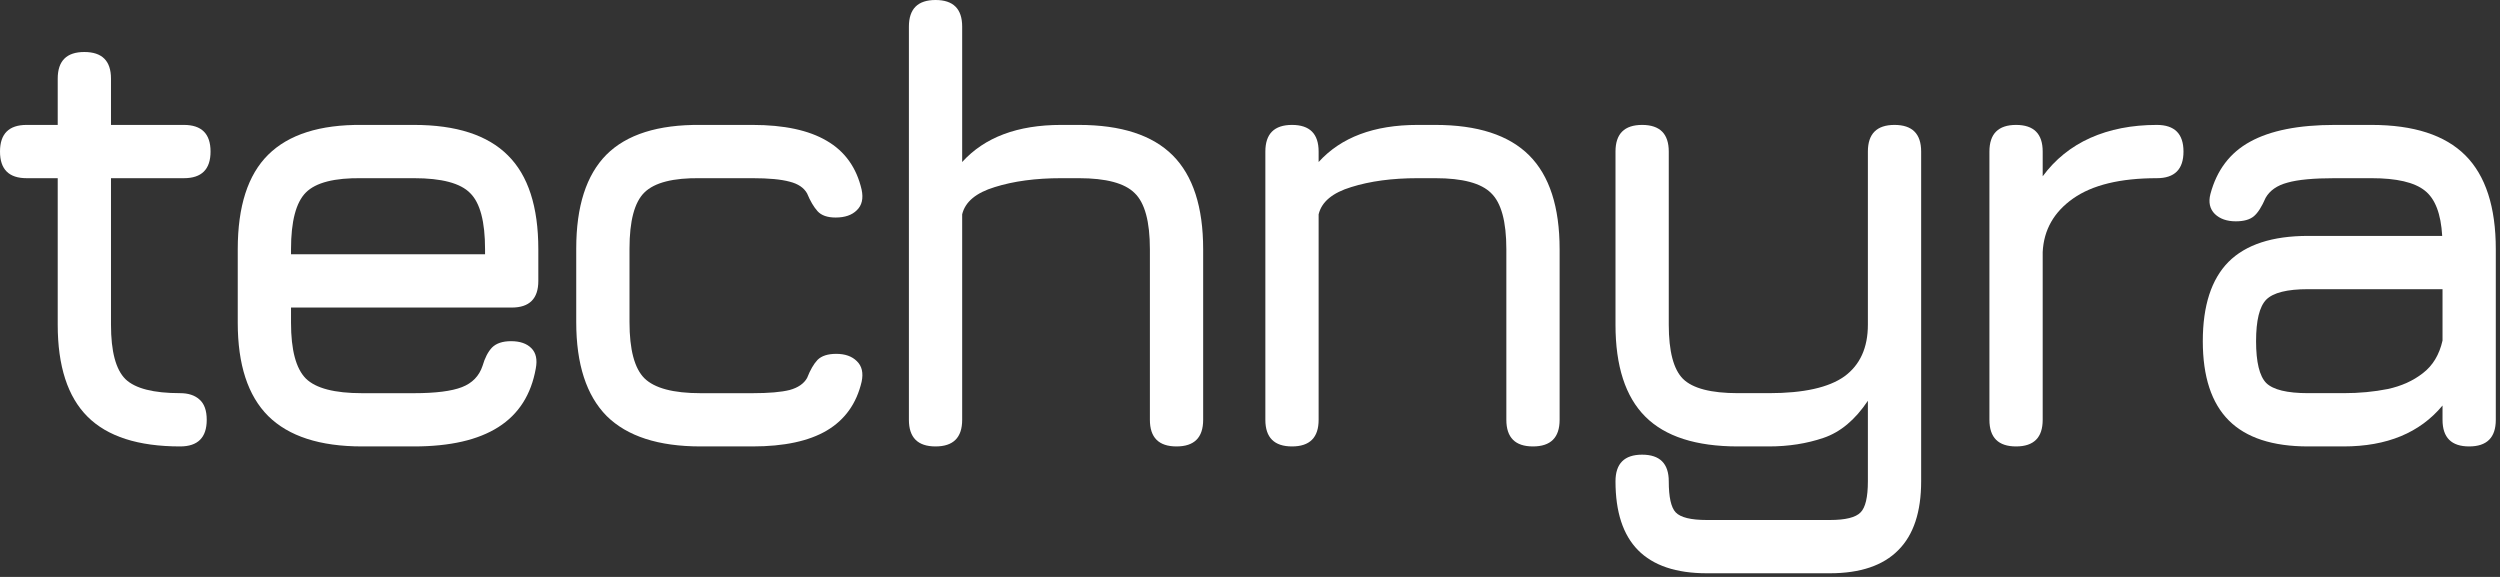
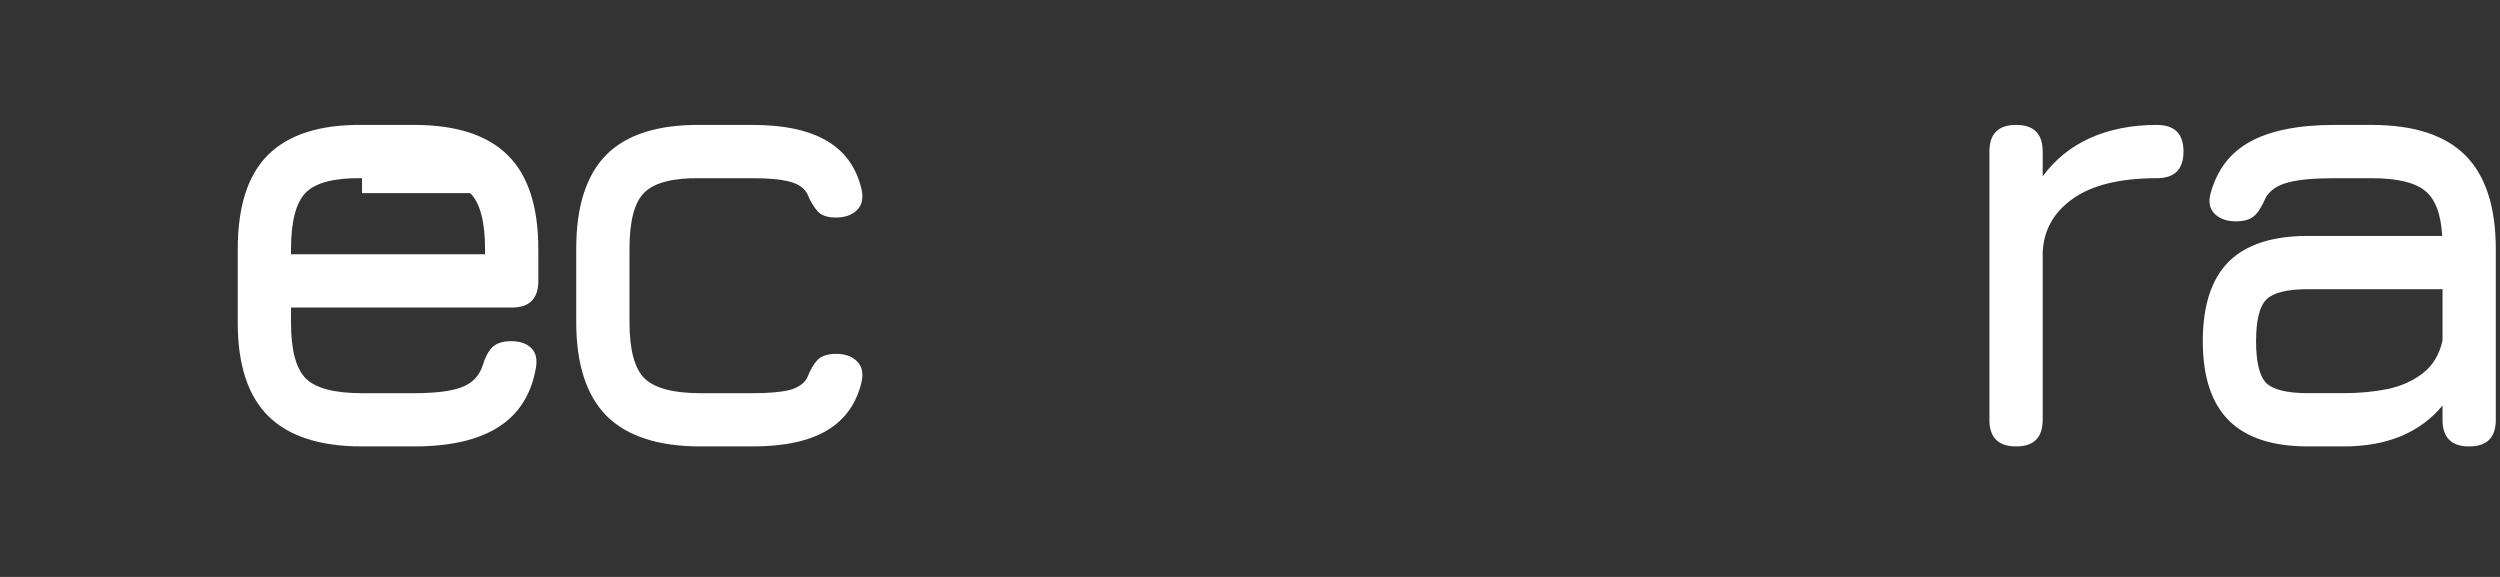
<svg xmlns="http://www.w3.org/2000/svg" preserveAspectRatio="none" width="100%" height="100%" overflow="visible" style="display: block;" viewBox="0 0 91 21" fill="none">
  <rect x="0" y="0" width="91" height="21" fill="#333333" stroke="none" />
  <g id="technyra">
    <path id="Vector" d="M84.014 16.25C82.722 16.25 81.76 15.935 81.129 15.304C80.498 14.673 80.182 13.711 80.182 12.419C80.182 11.126 80.494 10.164 81.117 9.533C81.748 8.902 82.714 8.587 84.014 8.587H88.896C88.85 7.779 88.638 7.229 88.261 6.936C87.884 6.636 87.238 6.486 86.322 6.486H84.984C84.214 6.486 83.641 6.54 83.264 6.648C82.887 6.748 82.621 6.933 82.468 7.202C82.329 7.525 82.187 7.748 82.041 7.871C81.894 7.994 81.675 8.056 81.383 8.056C81.059 8.056 80.806 7.967 80.621 7.79C80.436 7.606 80.382 7.363 80.459 7.063C80.69 6.194 81.171 5.559 81.902 5.159C82.641 4.751 83.668 4.547 84.984 4.547H86.322C87.861 4.547 89 4.917 89.739 5.655C90.477 6.394 90.847 7.533 90.847 9.072V15.281C90.847 15.927 90.523 16.25 89.877 16.25C89.231 16.25 88.908 15.927 88.908 15.281V14.761C88.084 15.754 86.884 16.25 85.307 16.25H84.014ZM84.014 14.311H85.307C85.876 14.311 86.411 14.261 86.911 14.161C87.411 14.054 87.838 13.861 88.192 13.584C88.554 13.307 88.792 12.911 88.908 12.396V10.526H84.014C83.252 10.526 82.745 10.653 82.491 10.907C82.244 11.161 82.121 11.665 82.121 12.419C82.121 13.18 82.244 13.688 82.491 13.942C82.745 14.188 83.252 14.311 84.014 14.311Z" fill="white" />
    <path id="Vector_2" d="M73.385 16.25C72.739 16.25 72.415 15.927 72.415 15.281V5.517C72.415 4.87 72.739 4.547 73.385 4.547C74.031 4.547 74.354 4.87 74.354 5.517V6.417C74.808 5.801 75.385 5.336 76.085 5.021C76.793 4.705 77.601 4.547 78.509 4.547C79.156 4.547 79.479 4.87 79.479 5.517C79.479 6.163 79.156 6.486 78.509 6.486C77.178 6.486 76.162 6.733 75.462 7.225C74.762 7.717 74.393 8.368 74.354 9.175V15.281C74.354 15.927 74.031 16.25 73.385 16.25Z" fill="white" />
-     <path id="Vector_3" d="M62.128 20.867C61.012 20.867 60.177 20.586 59.623 20.024C59.077 19.47 58.804 18.636 58.804 17.52C58.804 16.874 59.127 16.55 59.773 16.55C60.419 16.55 60.743 16.874 60.743 17.52C60.743 18.097 60.827 18.474 60.996 18.651C61.173 18.836 61.55 18.928 62.128 18.928H66.606C67.175 18.928 67.548 18.836 67.725 18.651C67.902 18.474 67.991 18.097 67.991 17.52V14.588C67.529 15.281 66.99 15.731 66.375 15.939C65.767 16.146 65.105 16.25 64.39 16.25H63.259C61.735 16.25 60.612 15.889 59.889 15.165C59.165 14.442 58.804 13.326 58.804 11.818V5.517C58.804 4.87 59.127 4.547 59.773 4.547C60.419 4.547 60.743 4.87 60.743 5.517V11.818C60.743 12.788 60.916 13.446 61.262 13.792C61.616 14.138 62.282 14.311 63.259 14.311H64.39C65.652 14.311 66.567 14.107 67.137 13.7C67.706 13.284 67.991 12.657 67.991 11.818V5.517C67.991 4.87 68.314 4.547 68.96 4.547C69.606 4.547 69.93 4.87 69.93 5.517V17.52C69.93 18.636 69.653 19.47 69.099 20.024C68.545 20.586 67.714 20.867 66.606 20.867H62.128Z" fill="white" />
-     <path id="Vector_4" d="M47.029 16.25C46.383 16.25 46.059 15.927 46.059 15.281V5.517C46.059 4.87 46.383 4.547 47.029 4.547C47.675 4.547 47.998 4.87 47.998 5.517V5.898C48.814 4.997 50.014 4.547 51.599 4.547H52.246C53.785 4.547 54.923 4.917 55.662 5.655C56.401 6.394 56.77 7.533 56.77 9.072V15.281C56.77 15.927 56.447 16.25 55.8 16.25C55.154 16.25 54.831 15.927 54.831 15.281V9.072C54.831 8.064 54.646 7.383 54.277 7.029C53.915 6.667 53.238 6.486 52.246 6.486H51.599C50.676 6.486 49.872 6.594 49.187 6.809C48.502 7.017 48.106 7.348 47.998 7.802V15.281C47.998 15.927 47.675 16.25 47.029 16.25Z" fill="white" />
-     <path id="Vector_5" d="M34.054 16.25C33.407 16.25 33.084 15.927 33.084 15.281V0.969C33.084 0.323 33.407 -2.02288e-05 34.054 -2.02288e-05C34.7 -2.02288e-05 35.023 0.323 35.023 0.969V5.898C35.839 4.997 37.039 4.547 38.624 4.547H39.27C40.809 4.547 41.948 4.917 42.687 5.655C43.425 6.394 43.795 7.533 43.795 9.072V15.281C43.795 15.927 43.472 16.25 42.825 16.25C42.179 16.25 41.856 15.927 41.856 15.281V9.072C41.856 8.064 41.671 7.383 41.302 7.029C40.94 6.667 40.263 6.486 39.27 6.486H38.624C37.701 6.486 36.897 6.594 36.212 6.809C35.527 7.017 35.131 7.348 35.023 7.802V15.281C35.023 15.927 34.7 16.25 34.054 16.25Z" fill="white" />
    <path id="Vector_6" d="M25.5 16.25C23.968 16.25 22.83 15.881 22.083 15.143C21.345 14.396 20.975 13.257 20.975 11.726V9.049C20.975 7.51 21.341 6.371 22.072 5.632C22.81 4.894 23.953 4.532 25.5 4.547H27.392C28.539 4.547 29.439 4.74 30.093 5.125C30.755 5.509 31.178 6.102 31.363 6.902C31.432 7.225 31.374 7.475 31.189 7.652C31.012 7.829 30.755 7.918 30.416 7.918C30.116 7.918 29.897 7.841 29.758 7.687C29.62 7.533 29.493 7.317 29.378 7.04C29.262 6.833 29.05 6.69 28.743 6.613C28.435 6.529 27.985 6.486 27.392 6.486H25.5C24.507 6.471 23.826 6.644 23.457 7.006C23.095 7.36 22.914 8.041 22.914 9.049V11.726C22.914 12.726 23.095 13.408 23.457 13.769C23.826 14.131 24.507 14.312 25.5 14.312H27.392C27.985 14.312 28.435 14.273 28.743 14.196C29.05 14.111 29.262 13.965 29.378 13.758C29.493 13.465 29.62 13.246 29.758 13.1C29.905 12.954 30.131 12.88 30.439 12.88C30.762 12.88 31.012 12.969 31.189 13.146C31.374 13.323 31.432 13.573 31.363 13.896C31.178 14.689 30.755 15.281 30.093 15.673C29.439 16.058 28.539 16.25 27.392 16.25H25.5Z" fill="white" />
-     <path id="Vector_7" d="M10.593 11.195V11.749C10.593 12.742 10.774 13.419 11.135 13.781C11.497 14.135 12.178 14.312 13.178 14.312H15.071C15.856 14.312 16.437 14.238 16.814 14.092C17.191 13.946 17.441 13.688 17.564 13.319C17.649 13.027 17.764 12.803 17.91 12.65C18.064 12.496 18.295 12.419 18.603 12.419C18.926 12.419 19.172 12.503 19.341 12.673C19.511 12.842 19.564 13.088 19.503 13.411C19.334 14.365 18.88 15.077 18.141 15.546C17.402 16.016 16.379 16.25 15.071 16.25H13.178C11.647 16.25 10.508 15.881 9.762 15.143C9.023 14.404 8.654 13.273 8.654 11.749V9.072C8.654 7.51 9.023 6.363 9.762 5.632C10.508 4.894 11.647 4.532 13.178 4.547H15.071C16.61 4.547 17.749 4.917 18.487 5.655C19.226 6.386 19.595 7.525 19.595 9.072V10.226C19.595 10.872 19.272 11.195 18.626 11.195H10.593ZM13.178 6.486C12.178 6.471 11.497 6.644 11.135 7.006C10.774 7.367 10.593 8.056 10.593 9.072V9.256H17.656V9.072C17.656 8.064 17.475 7.383 17.114 7.029C16.76 6.667 16.079 6.486 15.071 6.486H13.178Z" fill="white" />
-     <path id="Vector_8" d="M6.556 16.25C5.032 16.25 3.909 15.889 3.185 15.165C2.462 14.442 2.101 13.326 2.101 11.819V6.486H0.969C0.323 6.486 1.18583e-05 6.163 1.18583e-05 5.517C1.18583e-05 4.871 0.323 4.547 0.969 4.547H2.101V2.862C2.101 2.216 2.424 1.893 3.07 1.893C3.716 1.893 4.04 2.216 4.04 2.862V4.547H6.694C7.34 4.547 7.664 4.871 7.664 5.517C7.664 6.163 7.34 6.486 6.694 6.486H4.04V11.819C4.04 12.796 4.216 13.457 4.57 13.804C4.924 14.142 5.586 14.311 6.556 14.311C6.856 14.311 7.09 14.388 7.26 14.542C7.437 14.696 7.525 14.942 7.525 15.281C7.525 15.927 7.202 16.25 6.556 16.25Z" fill="white" />
+     <path id="Vector_7" d="M10.593 11.195V11.749C10.593 12.742 10.774 13.419 11.135 13.781C11.497 14.135 12.178 14.312 13.178 14.312H15.071C15.856 14.312 16.437 14.238 16.814 14.092C17.191 13.946 17.441 13.688 17.564 13.319C17.649 13.027 17.764 12.803 17.91 12.65C18.064 12.496 18.295 12.419 18.603 12.419C18.926 12.419 19.172 12.503 19.341 12.673C19.511 12.842 19.564 13.088 19.503 13.411C19.334 14.365 18.88 15.077 18.141 15.546C17.402 16.016 16.379 16.25 15.071 16.25H13.178C11.647 16.25 10.508 15.881 9.762 15.143C9.023 14.404 8.654 13.273 8.654 11.749V9.072C8.654 7.51 9.023 6.363 9.762 5.632C10.508 4.894 11.647 4.532 13.178 4.547H15.071C16.61 4.547 17.749 4.917 18.487 5.655C19.226 6.386 19.595 7.525 19.595 9.072V10.226C19.595 10.872 19.272 11.195 18.626 11.195H10.593ZM13.178 6.486C12.178 6.471 11.497 6.644 11.135 7.006C10.774 7.367 10.593 8.056 10.593 9.072V9.256H17.656V9.072C17.656 8.064 17.475 7.383 17.114 7.029H13.178Z" fill="white" />
  </g>
</svg>